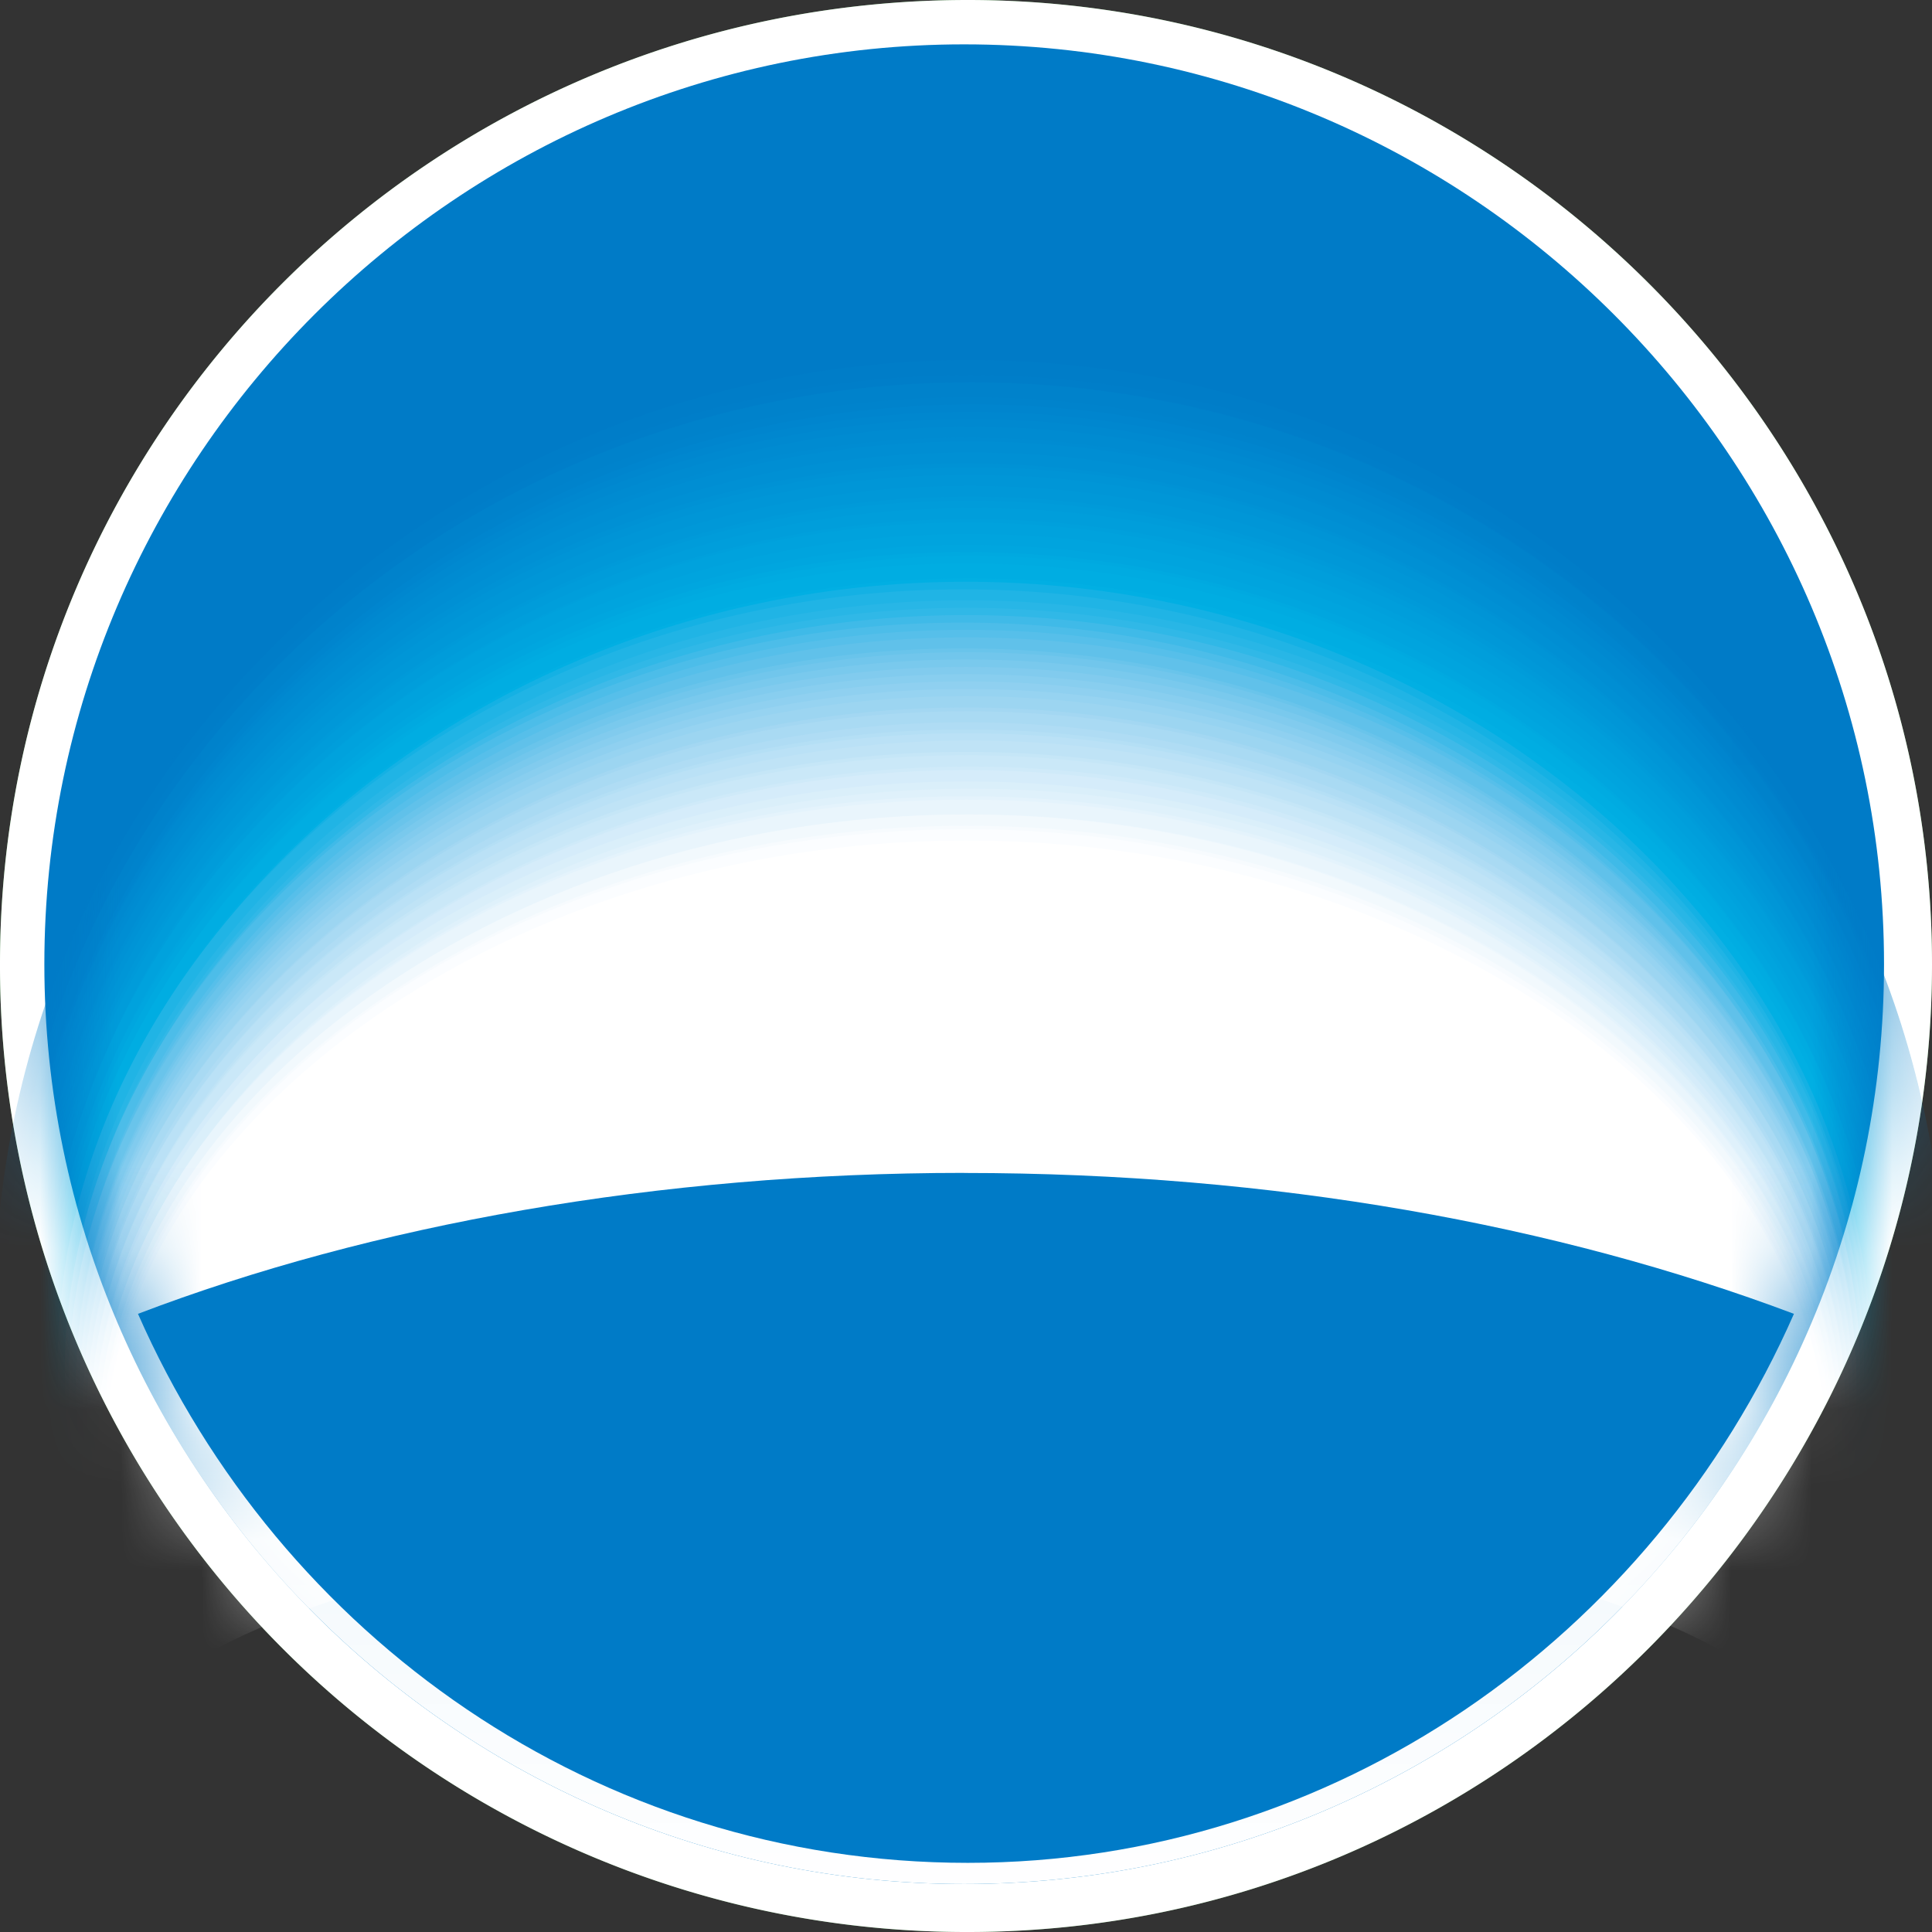
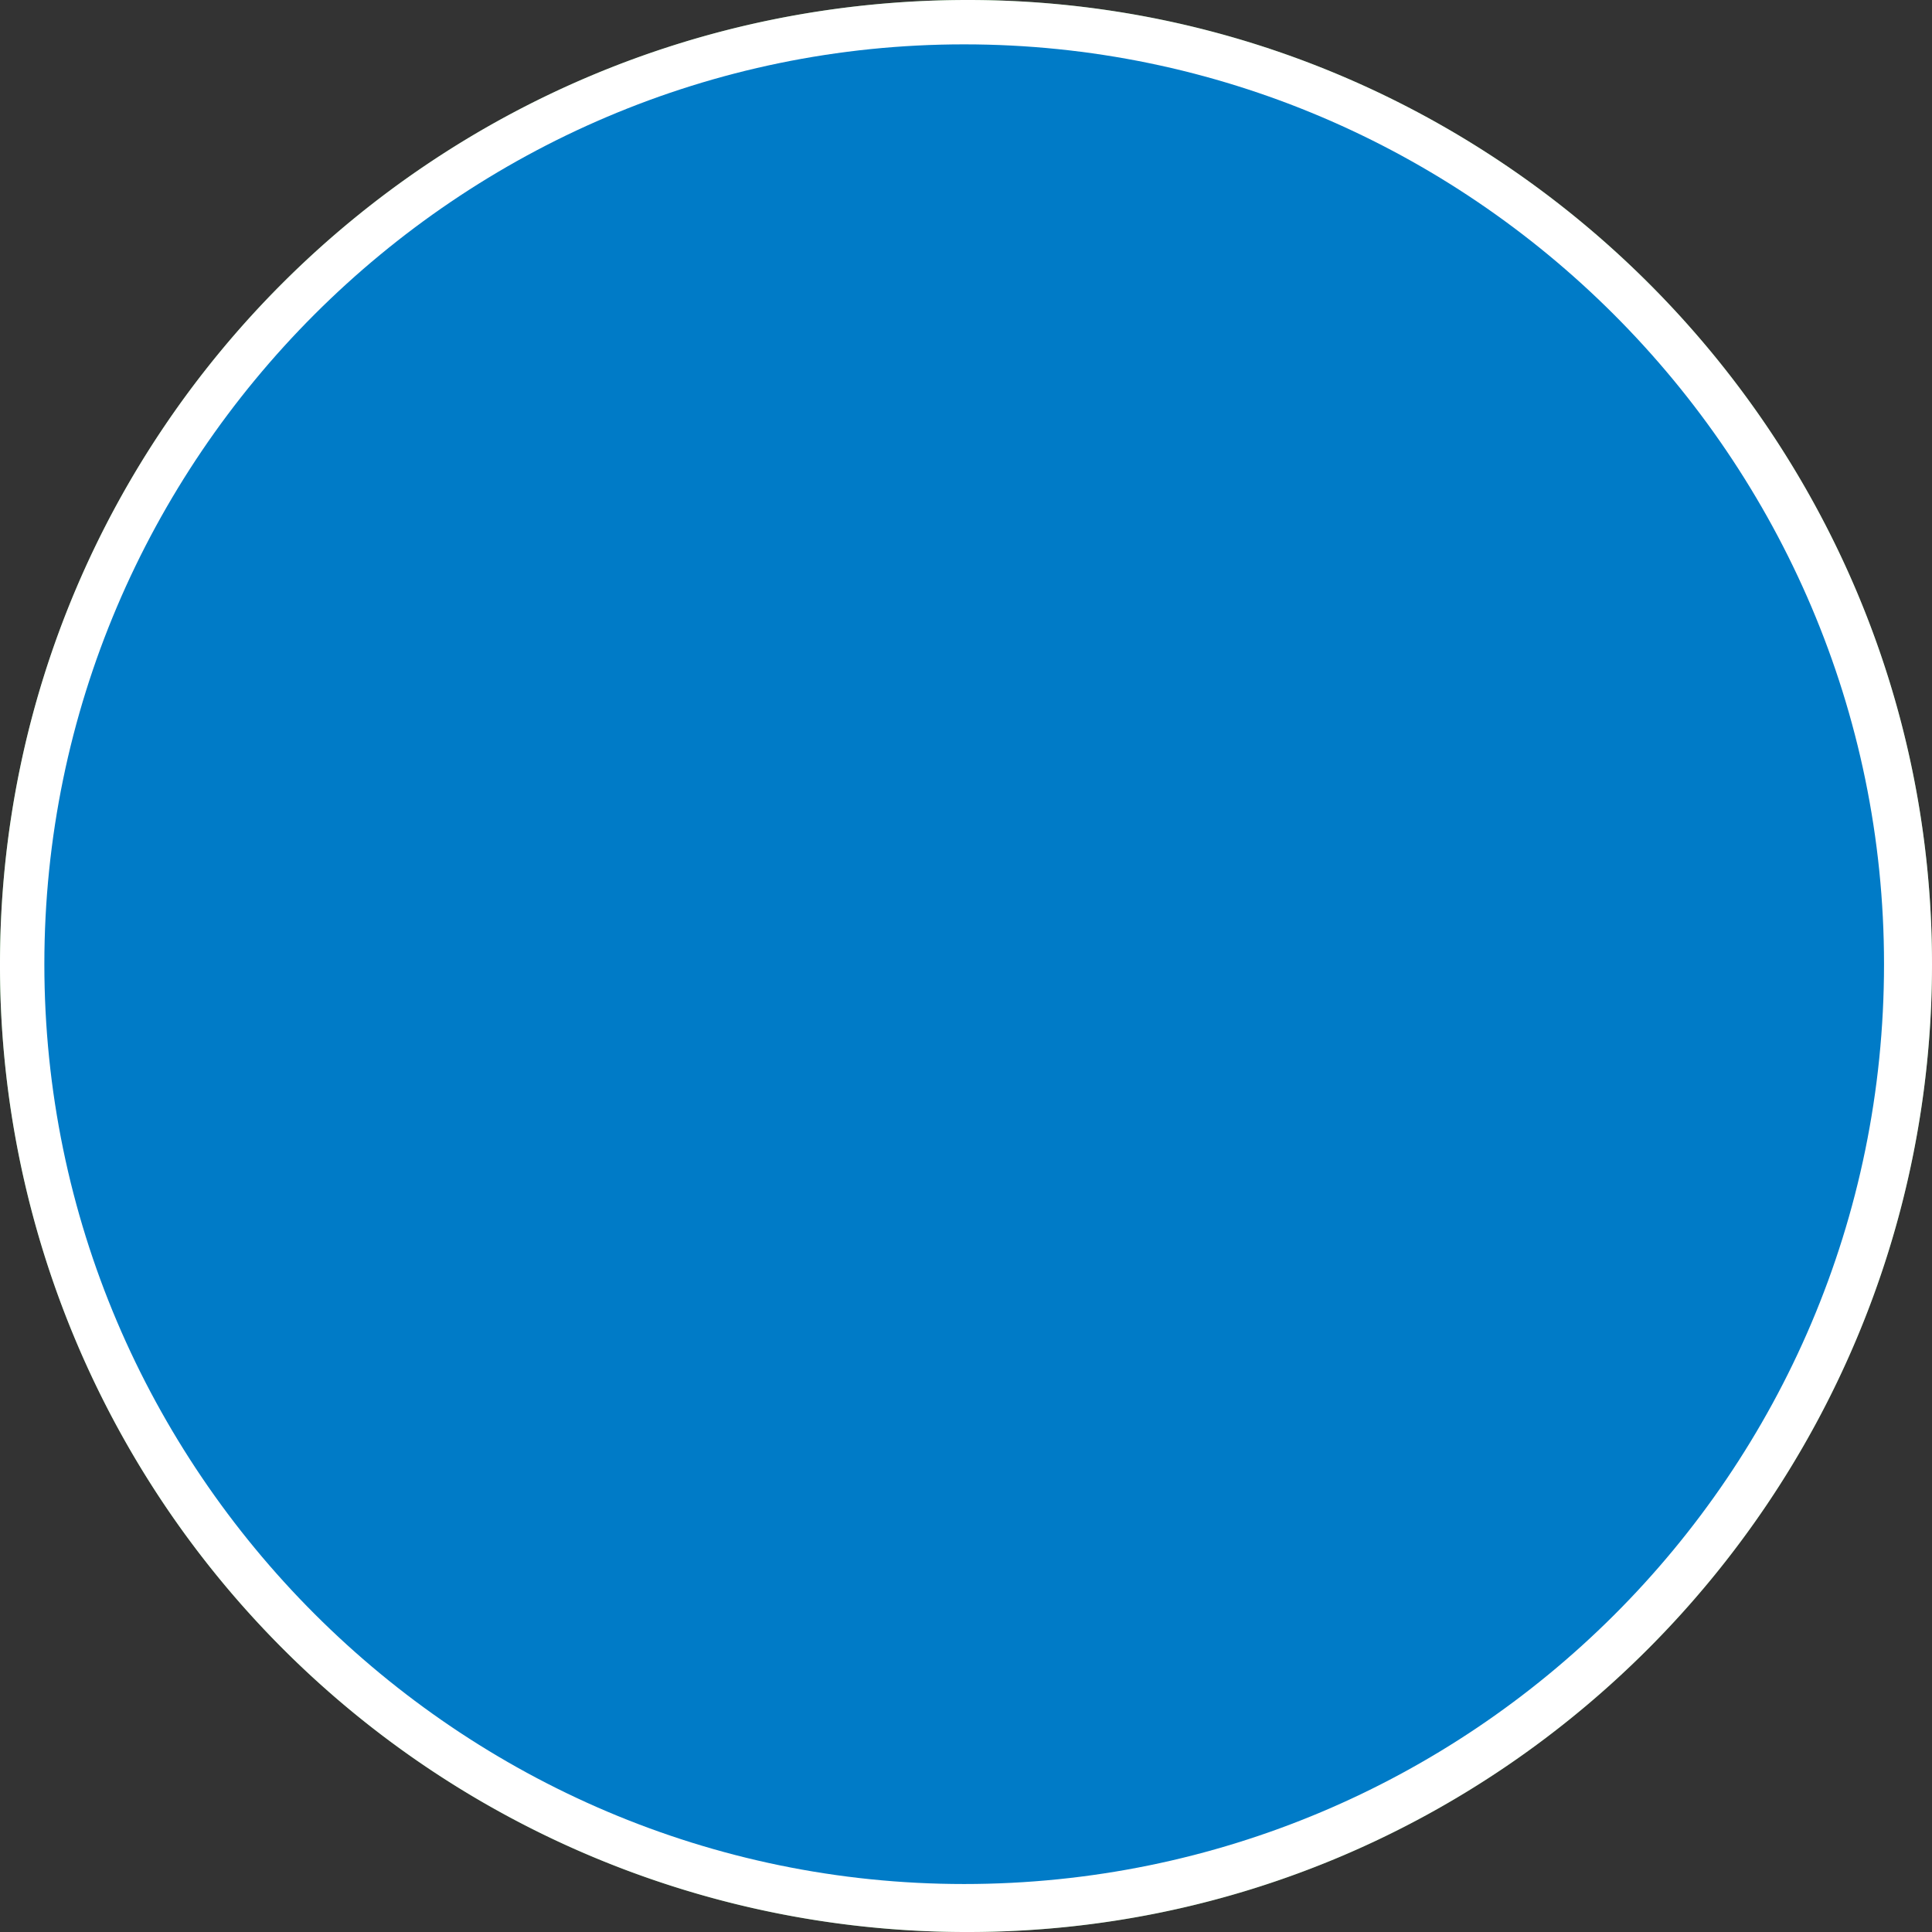
<svg xmlns="http://www.w3.org/2000/svg" width="24" height="24" viewBox="0 0 24 24" fill="none">
  <rect x="0" y="0" width="24" height="24" fill="#333333" stroke="none" />
  <path d="M24 11.977C24 18.585 18.631 24 12.023 24A12.005 12.005 0 0 1 0 11.977C0 5.37 5.369 0 12.023 0 18.585 0 24 5.369 24 11.977z" fill="#56A358" />
  <path d="M24 11.977C24 18.585 18.63 24 12.023 24A12.005 12.005 0 0 1 0 11.977C0 5.369 5.369 0 12.023 0 18.585 0 24 5.369 24 11.977z" fill="#fff" />
  <path d="M11.977 23.404c6.287 0 11.427-5.094 11.427-11.427 0-6.287-5.14-11.426-11.427-11.426S.551 5.69.551 11.977c0 6.287 5.14 11.427 11.426 11.427z" fill="#007BC7" />
-   <path d="M11.977 23.404c6.287 0 11.427-5.094 11.427-11.427 0-6.287-5.14-11.426-11.427-11.426S.551 5.69.551 11.977c0 6.287 5.14 11.427 11.426 11.427z" fill="url(#qht2n1gz6a)" />
  <mask id="mpp1oi4x0b" style="mask-type:alpha" maskUnits="userSpaceOnUse" x="0" y="0" width="24" height="24">
-     <path d="M12 23.427c6.287 0 11.427-5.094 11.427-11.426 0-6.287-5.14-11.427-11.426-11.427C5.714.574.574 5.714.574 12.001c0 6.286 5.14 11.426 11.427 11.426z" fill="#007BC7" />
-   </mask>
+     </mask>
  <g mask="url(#mpp1oi4x0b)">
    <path d="M12.05 17.507c5.001 0 9.315 1.377 11.15 3.396.643-1.423.964-2.983.964-4.635 0-6.562-5.415-11.885-12.115-11.885S-.065 9.706-.065 16.268c0 1.652.32 3.212.963 4.635 1.836-1.973 6.15-3.396 11.151-3.396z" fill="#007BC7" />
    <path d="M12.05 17.505c5.001 0 9.315 1.377 11.15 3.35.597-1.422.964-2.983.964-4.589 0-6.516-5.415-11.793-12.115-11.793C5.395 4.473-.065 9.75-.065 16.266c0 1.652.32 3.167.963 4.59 1.836-1.928 6.15-3.35 11.151-3.35z" fill="#007DC8" />
    <path d="M12.05 17.555c5.002 0 9.27 1.377 11.105 3.35.597-1.377.964-2.937.964-4.543 0-6.47-5.415-11.702-12.069-11.702C5.396 4.66-.019 9.937-.019 16.362c0 1.606.322 3.166.964 4.543 1.836-1.973 6.103-3.35 11.105-3.35z" fill="#007EC9" />
-     <path d="M12.05 17.553c5.001 0 9.269 1.377 11.104 3.304.597-1.377.964-2.89.964-4.497 0-6.379-5.415-11.61-12.023-11.61C5.441 4.75.072 9.981.072 16.36c0 1.606.321 3.12.964 4.497 1.744-1.927 6.057-3.304 11.013-3.304z" fill="#0080CA" />
    <path d="M12.05 17.553c4.955 0 9.223 1.377 11.059 3.258.596-1.377.963-2.89.963-4.497 0-6.333-5.369-11.564-12.023-11.564C5.441 4.75.072 9.935.072 16.314c0 1.606.321 3.12.964 4.497 1.79-1.881 6.057-3.258 11.013-3.258z" fill="#0082CB" />
    <path d="M12.05 17.599c4.955 0 9.223 1.33 11.013 3.258.596-1.377.963-2.845.963-4.451 0-6.287-5.369-11.472-11.977-11.472C5.441 4.934.072 10.119.072 16.406c0 1.56.321 3.074.964 4.451C2.826 18.93 7.093 17.6 12.049 17.6z" fill="#0083CC" />
    <path d="M12.051 17.597c4.956 0 9.178 1.33 11.014 3.212.596-1.376.963-2.845.963-4.405 0-6.241-5.369-11.38-11.93-11.38-6.609 0-11.932 5.139-11.932 11.38 0 1.56.321 3.029.964 4.405 1.743-1.881 5.965-3.212 10.921-3.212z" fill="#0085CE" />
    <path d="M12.051 17.599c4.91 0 9.178 1.33 10.968 3.212.596-1.33.964-2.799.964-4.36 0-6.194-5.324-11.334-11.932-11.334C5.49 5.117.166 10.257.166 16.452c0 1.56.321 3.028.964 4.36 1.743-1.882 5.965-3.213 10.921-3.213z" fill="#0087CF" />
    <path d="M12.051 17.597c4.91 0 9.132 1.33 10.922 3.166.596-1.33.964-2.799.964-4.313 0-6.15-5.324-11.243-11.886-11.243C5.49 5.207.166 10.301.166 16.45c0 1.56.321 2.983.918 4.313 1.835-1.835 6.057-3.166 10.967-3.166z" fill="#0089D0" />
    <path d="M12.046 17.645c4.91 0 9.132 1.285 10.922 3.12.597-1.33.918-2.753.918-4.313 0-6.103-5.323-11.151-11.84-11.151C5.53 5.3.207 10.395.207 16.45c0 1.515.321 2.984.918 4.314 1.79-1.835 6.011-3.12 10.921-3.12z" fill="#008BD1" />
    <path d="M12.046 17.644c4.91 0 9.087 1.285 10.876 3.12.597-1.284.918-2.753.918-4.267 0-6.012-5.277-11.06-11.84-11.06-6.516 0-11.793 5.048-11.793 11.06 0 1.514.321 2.937.918 4.268 1.835-1.836 6.011-3.121 10.921-3.121z" fill="#008CD2" />
    <path d="M12.047 17.645c4.865 0 9.086 1.285 10.876 3.075a9.965 9.965 0 0 0 .918-4.222c0-5.966-5.277-11.014-11.794-11.014C5.531 5.484.254 10.486.254 16.498c0 1.514.321 2.937.918 4.222 1.79-1.79 5.965-3.075 10.875-3.075z" fill="#008ED3" />
    <path d="M12.048 17.644c4.865 0 9.04 1.285 10.83 3.075a9.91 9.91 0 0 0 .918-4.176c0-5.92-5.277-10.922-11.748-10.922-6.47 0-11.747 5.002-11.747 10.922 0 1.468.321 2.89.918 4.176 1.79-1.79 5.965-3.075 10.83-3.075z" fill="#0090D4" />
    <path d="M12.048 17.689c4.865 0 8.995 1.239 10.784 3.029a9.705 9.705 0 0 0 .918-4.13c0-5.874-5.231-10.83-11.748-10.83-6.47 0-11.701 4.956-11.701 10.83 0 1.468.321 2.89.918 4.13 1.79-1.79 5.965-3.029 10.83-3.029z" fill="#0092D5" />
    <path d="M12.05 17.69c4.818 0 8.994 1.239 10.783 2.983a9.655 9.655 0 0 0 .918-4.084c0-5.828-5.231-10.784-11.702-10.784C5.58 5.805.348 10.76.348 16.589c0 1.468.32 2.845.917 4.084 1.79-1.744 5.92-2.983 10.784-2.983z" fill="#0094D6" />
    <path d="M12.047 17.692c4.819 0 8.949 1.239 10.738 2.983a9.353 9.353 0 0 0 .918-4.084c0-5.782-5.231-10.693-11.656-10.693-6.424 0-11.655 4.91-11.655 10.693 0 1.468.32 2.799.917 4.084 1.744-1.744 5.874-2.983 10.738-2.983z" fill="#0096D7" />
    <path d="M12.048 17.737c4.819 0 8.949 1.239 10.693 2.937a9.302 9.302 0 0 0 .917-4.038c0-5.737-5.231-10.6-11.61-10.6-6.424 0-11.61 4.91-11.61 10.6a9.3 9.3 0 0 0 .918 4.038C3.1 18.93 7.23 17.737 12.048 17.737z" fill="#0098D8" />
    <path d="M12.048 17.736c4.819 0 8.903 1.193 10.693 2.937a9.103 9.103 0 0 0 .917-3.992c0-5.645-5.185-10.51-11.61-10.51-6.378 0-11.61 4.865-11.61 10.51 0 1.422.322 2.753.918 3.992 1.744-1.744 5.874-2.937 10.692-2.937z" fill="#009AD9" />
    <path d="M12.05 17.737c4.772 0 8.902 1.193 10.646 2.89a9.054 9.054 0 0 0 .917-3.945c0-5.599-5.185-10.463-11.564-10.463C5.671 6.219.485 11.037.485 16.68c0 1.423.322 2.754.918 3.947 1.744-1.698 5.828-2.891 10.646-2.891z" fill="#009CDA" />
    <path d="M12.048 17.735c4.773 0 8.857 1.193 10.647 2.845a8.71 8.71 0 0 0 .918-3.9c0-5.553-5.186-10.371-11.519-10.371-6.378 0-11.518 4.818-11.518 10.37 0 1.377.321 2.708.918 3.901 1.652-1.652 5.736-2.845 10.554-2.845z" fill="#009EDB" />
    <path d="M12.05 17.784c4.773 0 8.857 1.193 10.6 2.845a8.712 8.712 0 0 0 .919-3.9c0-5.507-5.14-10.28-11.519-10.28C5.718 6.45.532 11.222.532 16.73c0 1.376.321 2.707.918 3.9 1.744-1.698 5.828-2.845 10.6-2.845z" fill="#00A0DC" />
    <path d="M12.005 17.78c4.726 0 8.81 1.148 10.554 2.8a8.518 8.518 0 0 0 .918-3.854c0-5.461-5.14-10.234-11.473-10.234C5.673 6.492.533 11.265.533 16.725c0 1.377.321 2.662.918 3.855 1.744-1.652 5.828-2.8 10.554-2.8z" fill="#00A2DD" />
    <path d="M12.004 17.784c4.726 0 8.81 1.147 10.554 2.8a8.471 8.471 0 0 0 .918-3.81c0-5.415-5.14-10.141-11.427-10.141C5.717 6.633.623 11.359.623 16.774c0 1.331.321 2.662.918 3.81 1.698-1.653 5.736-2.8 10.463-2.8z" fill="#00A4DE" />
    <path d="M12.003 17.829c4.726 0 8.764 1.147 10.508 2.753a8.143 8.143 0 0 0 .918-3.763c0-5.369-5.094-10.05-11.426-10.05C5.716 6.77.576 11.497.576 16.82c0 1.331.321 2.616.918 3.763 1.744-1.652 5.782-2.753 10.509-2.753z" fill="#00A6DF" />
-     <path d="M12.004 17.827c4.726 0 8.764 1.147 10.462 2.707a7.958 7.958 0 0 0 .918-3.717c0-5.277-5.094-9.958-11.38-9.958C5.717 6.86.623 11.54.623 16.817c0 1.331.321 2.57.918 3.717 1.744-1.606 5.782-2.707 10.463-2.707z" fill="#00A9E0" />
    <path d="M12.005 17.828c4.681 0 8.72 1.101 10.463 2.707a7.957 7.957 0 0 0 .918-3.717c0-5.231-5.094-9.912-11.335-9.912-6.24 0-11.334 4.635-11.334 9.912 0 1.331.321 2.57.918 3.717 1.652-1.606 5.69-2.707 10.37-2.707z" fill="#00ABE1" />
    <path d="M12.005 17.83c4.68 0 8.719 1.101 10.416 2.661.597-1.147.918-2.34.918-3.67C23.34 11.634 18.245 7 12.005 7 5.764 7 .67 11.635.67 16.82c0 1.285.321 2.524.918 3.671 1.743-1.56 5.736-2.661 10.416-2.661z" fill="#00ADE2" />
    <path d="M12 17.876c4.681 0 8.674 1.101 10.418 2.661a7.595 7.595 0 0 0 .917-3.625c0-5.14-5.047-9.728-11.289-9.728-6.24 0-11.288 4.589-11.288 9.728a8.12 8.12 0 0 0 .872 3.625c1.698-1.606 5.69-2.661 10.37-2.661z" fill="#01AFE3" />
    <path d="M12 17.873c4.635 0 8.674 1.101 10.372 2.615.596-1.1.872-2.294.872-3.579 0-5.093-5.048-9.682-11.243-9.682S.758 11.815.758 16.909c0 1.285.321 2.478.872 3.58 1.743-1.56 5.736-2.616 10.37-2.616z" fill="#14B1E4" />
    <path d="M12.005 17.875c4.635 0 8.628 1.055 10.326 2.57.55-1.102.872-2.295.872-3.534 0-5.048-5.048-9.59-11.243-9.59S.717 11.862.717 16.91c0 1.24.321 2.478.872 3.534 1.79-1.469 5.782-2.57 10.416-2.57z" fill="#20B4E5" />
    <path d="M12.002 17.874c4.634 0 8.627 1.055 10.325 2.57a7.552 7.552 0 0 0 .872-3.488c0-5.002-5.002-9.499-11.197-9.499C5.807 7.457.805 12 .805 16.957c0 1.238.32 2.431.872 3.487 1.743-1.469 5.69-2.57 10.325-2.57z" fill="#28B6E6" />
    <path d="M12.003 17.922c4.634 0 8.58 1.055 10.279 2.524a7.552 7.552 0 0 0 .872-3.488c0-4.91-5.002-9.407-11.151-9.407-6.15 0-11.151 4.497-11.151 9.407 0 1.24.32 2.432.871 3.488 1.698-1.469 5.645-2.524 10.28-2.524z" fill="#30B8E7" />
    <path d="M12.003 17.92c4.588 0 8.58 1.055 10.279 2.524.55-1.056.872-2.203.872-3.442 0-4.91-5.002-9.361-11.151-9.361-6.15 0-11.151 4.45-11.151 9.361 0 1.239.32 2.386.871 3.442 1.698-1.469 5.69-2.524 10.28-2.524z" fill="#3FBAE8" />
    <path d="M12.002 17.968c4.588 0 8.58 1.055 10.233 2.524.55-1.056.872-2.203.872-3.442 0-4.864-5.002-9.316-11.151-9.316-6.15 0-11.151 4.452-11.151 9.316 0 1.239.32 2.386.872 3.442 1.79-1.469 5.736-2.524 10.325-2.524z" fill="#4CBDE9" />
    <path d="M12.004 18.012c4.589 0 8.535 1.01 10.233 2.478.55-1.056.872-2.203.872-3.396 0-4.819-5.002-9.27-11.105-9.27-6.15 0-11.106 4.406-11.106 9.27 0 1.193.322 2.34.872 3.396 1.698-1.469 5.645-2.478 10.234-2.478z" fill="#56BFEA" />
    <path d="M12.004 18.014c4.589 0 8.535 1.01 10.233 2.478.55-1.056.872-2.157.872-3.396 0-4.819-4.956-9.178-11.105-9.178-6.15 0-11.106 4.405-11.106 9.178 0 1.193.322 2.34.872 3.396 1.698-1.423 5.645-2.478 10.234-2.478z" fill="#60C1EA" />
    <path d="M12.003 18.058c4.588 0 8.535 1.01 10.187 2.479.55-1.01.872-2.157.872-3.35 0-4.773-4.956-9.132-11.105-9.132-6.104 0-11.105 4.36-11.105 9.132 0 1.193.32 2.34.871 3.35 1.744-1.469 5.69-2.479 10.28-2.479z" fill="#69C4EB" />
    <path d="M12.002 18.105c4.589 0 8.535 1.01 10.187 2.433.55-1.01.872-2.157.872-3.35 0-4.727-4.956-9.086-11.06-9.086C5.899 8.102.943 12.46.943 17.188c0 1.193.322 2.294.872 3.35 1.698-1.469 5.599-2.433 10.188-2.433z" fill="#71C6EC" />
    <path d="M12.002 18.104c4.589 0 8.49 1.009 10.187 2.432.55-1.01.872-2.157.872-3.304 0-4.681-4.956-9.04-11.06-9.04-6.103 0-11.059 4.313-11.059 9.04 0 1.193.322 2.294.872 3.304 1.698-1.423 5.599-2.433 10.188-2.433z" fill="#79C9ED" />
    <path d="M12.002 18.151c4.543 0 8.49 1.01 10.187 2.387.55-1.01.872-2.111.872-3.305 0-4.68-4.956-8.948-11.06-8.948C5.899 8.285.943 12.6.943 17.233c0 1.148.322 2.295.872 3.305 1.698-1.423 5.645-2.387 10.188-2.387z" fill="#81CBEE" />
    <path d="M12.003 18.15c4.543 0 8.49.963 10.141 2.386.55-1.01.872-2.111.872-3.259 0-4.634-4.956-8.902-11.013-8.902-6.104 0-11.014 4.268-11.014 8.902 0 1.148.321 2.25.872 3.259 1.652-1.377 5.599-2.387 10.142-2.387z" fill="#88CEEF" />
    <path d="M12.003 18.193c4.543 0 8.49.964 10.141 2.387.55-1.01.872-2.111.872-3.259 0-4.589-4.956-8.856-11.013-8.856C5.945 8.465.989 12.687.989 17.32c0 1.148.321 2.249.872 3.259 1.698-1.423 5.599-2.387 10.142-2.387z" fill="#8FD0F0" />
    <path d="M12.003 18.241c4.543 0 8.443.964 10.141 2.34.55-1.009.872-2.064.872-3.212 0-4.589-4.91-8.81-11.013-8.81-6.058 0-11.014 4.221-11.014 8.81a6.48 6.48 0 0 0 .872 3.212c1.698-1.376 5.599-2.34 10.142-2.34z" fill="#96D3F1" />
    <path d="M12.004 18.24c4.543 0 8.443.963 10.095 2.34a6.48 6.48 0 0 0 .872-3.213c0-4.543-4.91-8.719-10.967-8.719-6.058 0-10.968 4.176-10.968 8.72 0 1.147.321 2.202.872 3.212 1.652-1.377 5.553-2.34 10.096-2.34z" fill="#9CD5F1" />
    <path d="M12.004 18.288c4.543 0 8.443.964 10.095 2.34.55-.963.872-2.065.872-3.166 0-4.497-4.91-8.673-10.967-8.673-6.058 0-10.968 4.176-10.968 8.673 0 1.147.321 2.203.872 3.166 1.652-1.376 5.553-2.34 10.096-2.34z" fill="#A3D7F2" />
    <path d="M12.004 18.335c4.543 0 8.443.964 10.095 2.294.55-.963.872-2.019.872-3.166 0-4.497-4.91-8.627-10.967-8.627-6.058 0-10.968 4.13-10.968 8.627 0 1.101.321 2.203.872 3.166 1.698-1.376 5.553-2.294 10.096-2.294z" fill="#A9DAF3" />
    <path d="M12.005 18.334c4.543 0 8.397.964 10.05 2.294.55-.963.871-2.019.871-3.12 0-4.451-4.91-8.535-10.921-8.535-6.058 0-10.922 4.13-10.922 8.535 0 1.101.321 2.157.872 3.12 1.652-1.33 5.552-2.294 10.05-2.294z" fill="#AFDCF4" />
    <path d="M12.005 18.378c4.497 0 8.397.918 10.05 2.294.55-.963.871-2.019.871-3.12 0-4.405-4.91-8.49-10.921-8.49-6.012 0-10.922 4.085-10.922 8.49 0 1.101.321 2.157.872 3.12 1.652-1.376 5.552-2.294 10.05-2.294z" fill="#B4DFF5" />
    <path d="M12.005 18.379c4.497 0 8.397.918 10.05 2.248.55-.963.871-1.973.871-3.074 0-4.405-4.91-8.444-10.921-8.444-6.012 0-10.922 4.039-10.922 8.444a5.98 5.98 0 0 0 .872 3.075c1.652-1.285 5.552-2.249 10.05-2.249z" fill="#BAE1F6" />
    <path d="M12.004 18.423c4.497 0 8.397.918 10.05 2.249.55-.964.871-1.974.871-3.075 0-4.36-4.864-8.398-10.875-8.398-6.012 0-10.876 4.039-10.876 8.398 0 1.101.321 2.11.872 3.075 1.606-1.331 5.46-2.25 9.958-2.25z" fill="#BFE3F6" />
    <path d="M12.003 18.472c4.497 0 8.352.918 10.003 2.202.551-.917.872-1.973.872-3.028 0-4.314-4.864-8.306-10.875-8.306-6.012 0-10.876 3.992-10.876 8.306 0 1.101.321 2.11.872 3.028 1.652-1.284 5.507-2.202 10.004-2.202z" fill="#C5E6F7" />
    <path d="M12.003 18.469c4.497 0 8.352.918 10.003 2.203.551-.918.872-1.928.872-3.03 0-4.267-4.864-8.26-10.875-8.26-6.012 0-10.876 3.993-10.876 8.26 0 1.056.321 2.112.872 3.03 1.652-1.285 5.507-2.203 10.004-2.203z" fill="#CAE8F8" />
    <path d="M12.005 18.518c4.497 0 8.351.918 10.004 2.202.55-.917.871-1.927.871-2.982 0-4.268-4.864-8.215-10.83-8.215-6.01 0-10.83 3.947-10.83 8.215 0 1.055.322 2.065.873 2.982 1.56-1.284 5.415-2.202 9.912-2.202z" fill="#CFEAF9" />
    <path d="M12.004 18.56c4.497 0 8.351.919 9.958 2.158.55-.918.872-1.928.872-2.983 0-4.222-4.865-8.169-10.83-8.169-5.966 0-10.83 3.947-10.83 8.169 0 1.055.321 2.065.872 2.983 1.652-1.285 5.506-2.157 9.958-2.157z" fill="#D5ECFA" />
    <path d="M12.004 18.564c4.497 0 8.306.872 9.958 2.156.55-.917.872-1.881.872-2.936 0-4.176-4.865-8.077-10.83-8.077-5.966 0-10.83 3.9-10.83 8.076 0 1.056.321 2.066.872 2.937 1.652-1.239 5.506-2.156 9.958-2.156z" fill="#DAEFFA" />
    <path d="M12.006 18.608c4.45 0 8.305.872 9.958 2.156.55-.917.872-1.881.872-2.936 0-4.176-4.819-8.031-10.784-8.031-5.966 0-10.784 3.9-10.784 8.03 0 1.056.32 2.02.871 2.937 1.56-1.284 5.415-2.156 9.867-2.156z" fill="#DFF1FB" />
    <path d="M12.005 18.655c4.45 0 8.306.872 9.912 2.111.55-.872.872-1.881.872-2.89 0-4.13-4.819-7.985-10.784-7.985-5.966 0-10.784 3.854-10.784 7.984 0 1.056.32 2.02.826 2.891 1.652-1.239 5.506-2.11 9.958-2.11z" fill="#E4F3FC" />
    <path d="M12.005 18.652c4.45 0 8.26.872 9.912 2.111.55-.872.872-1.835.872-2.89 0-4.085-4.819-7.94-10.784-7.94-5.966 0-10.784 3.81-10.784 7.94 0 1.009.32 1.973.826 2.89 1.698-1.239 5.506-2.11 9.958-2.11z" fill="#E9F5FC" />
    <path d="M12 18.698c4.452 0 8.26.872 9.913 2.111.55-.872.872-1.835.872-2.845 0-4.084-4.819-7.847-10.738-7.847-5.966 0-10.738 3.809-10.738 7.847 0 1.01.275 1.974.826 2.845C3.74 19.57 7.55 18.7 12 18.7z" fill="#EDF7FD" />
    <path d="M12.006 18.698c4.45 0 8.26.872 9.866 2.066.55-.872.872-1.836.872-2.846 0-4.038-4.819-7.8-10.738-7.8-5.92 0-10.738 3.762-10.738 7.8 0 1.01.275 1.974.826 2.846 1.652-1.194 5.46-2.066 9.912-2.066z" fill="#F2F9FD" />
    <path d="M12.006 18.747c4.45 0 8.26.872 9.866 2.065.55-.872.872-1.79.872-2.799 0-3.992-4.819-7.755-10.738-7.755-5.92 0-10.738 3.763-10.738 7.755 0 1.01.275 1.927.826 2.8 1.652-1.194 5.506-2.066 9.912-2.066z" fill="#F7FBFE" />
    <path d="M12 18.79c4.452 0 8.215.826 9.867 2.02.55-.872.826-1.79.826-2.8 0-3.946-4.818-7.71-10.692-7.71-5.92 0-10.692 3.718-10.692 7.71 0 1.01.275 1.927.826 2.8 1.652-1.194 5.46-2.02 9.866-2.02z" fill="#FBFDFF" />
    <path d="M12 18.793c4.406 0 8.215.826 9.867 2.02.55-.872.826-1.79.826-2.754 0-3.947-4.773-7.618-10.692-7.618-5.92 0-10.692 3.717-10.692 7.618 0 1.01.275 1.927.826 2.753 1.652-1.147 5.46-2.019 9.866-2.019z" fill="#fff" />
  </g>
  <path d="M11.977 14.57c-3.798 0-7.37.646-10.263 1.751 1.763 4.01 5.697 6.82 10.308 6.82 4.566 0 8.5-2.81 10.263-6.82-2.939-1.106-6.465-1.75-10.308-1.75z" fill="#007BC7" />
  <defs>
    <linearGradient id="qht2n1gz6a" x1="12" y1="23.571" x2="12" y2="16.286" gradientUnits="userSpaceOnUse">
      <stop stop-color="#fff" />
      <stop offset=".609" stop-color="#fff" stop-opacity=".953" />
      <stop offset="1" stop-color="#fff" stop-opacity="0" />
    </linearGradient>
  </defs>
</svg>